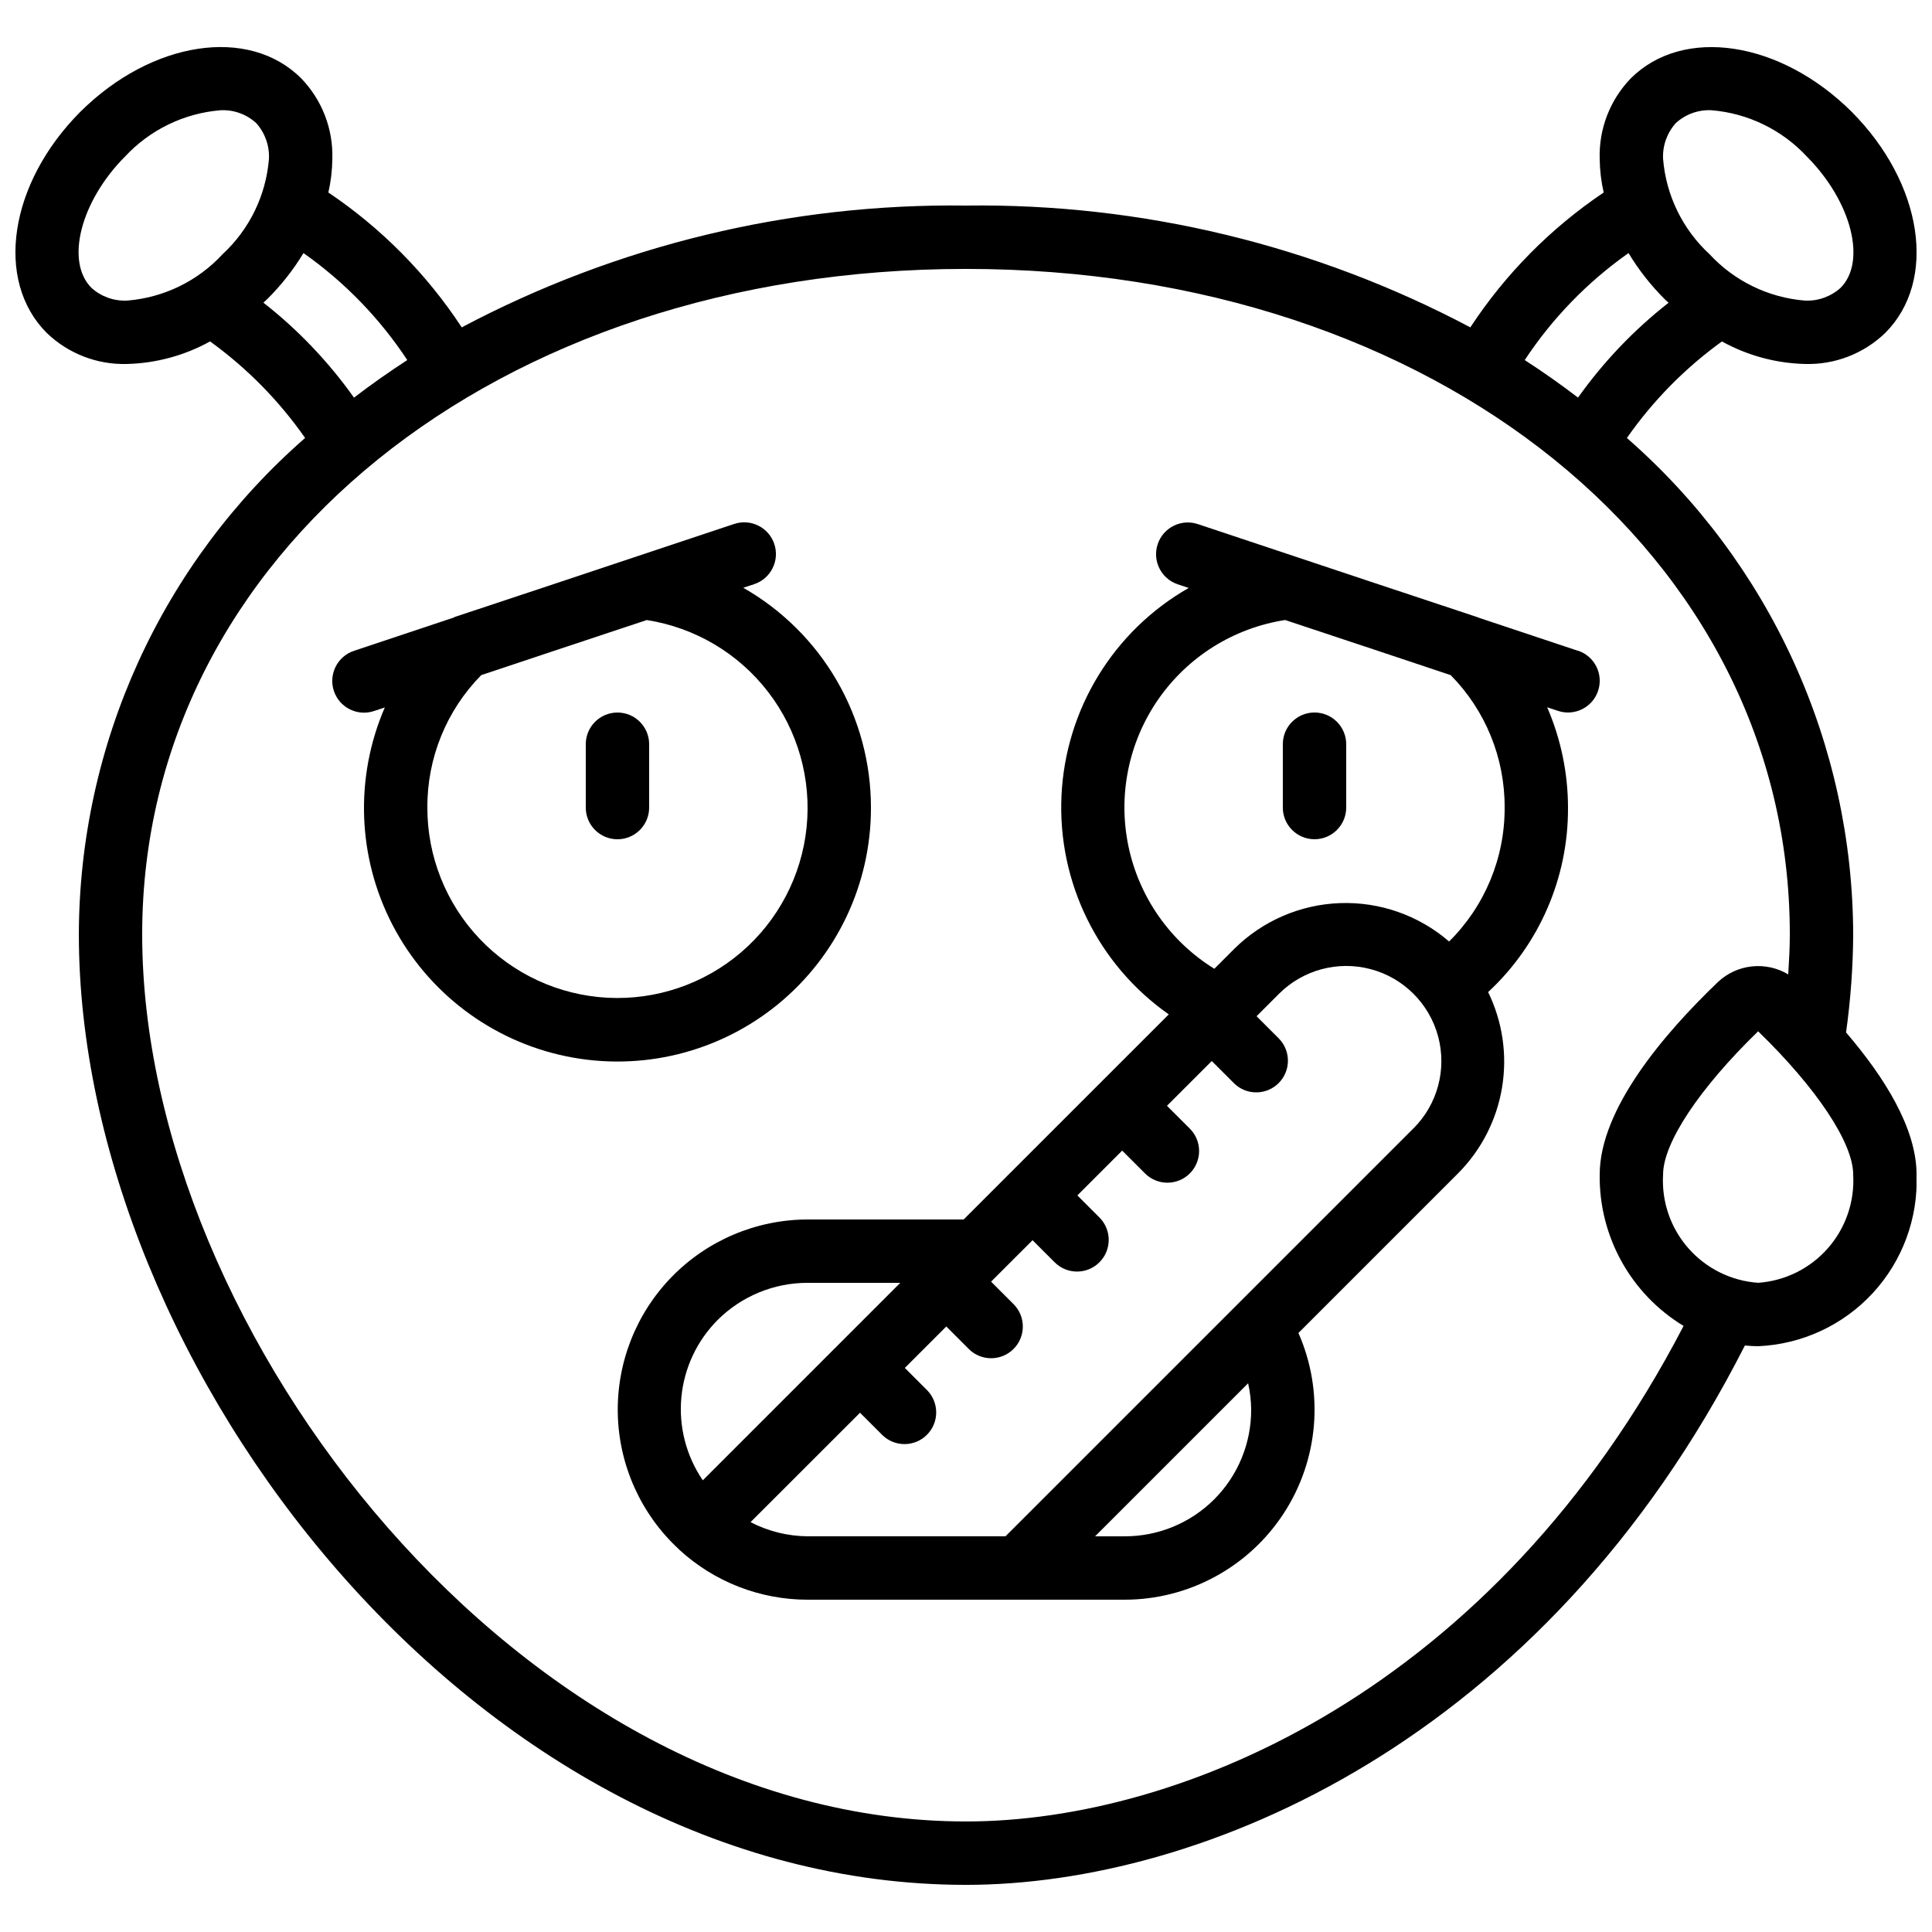
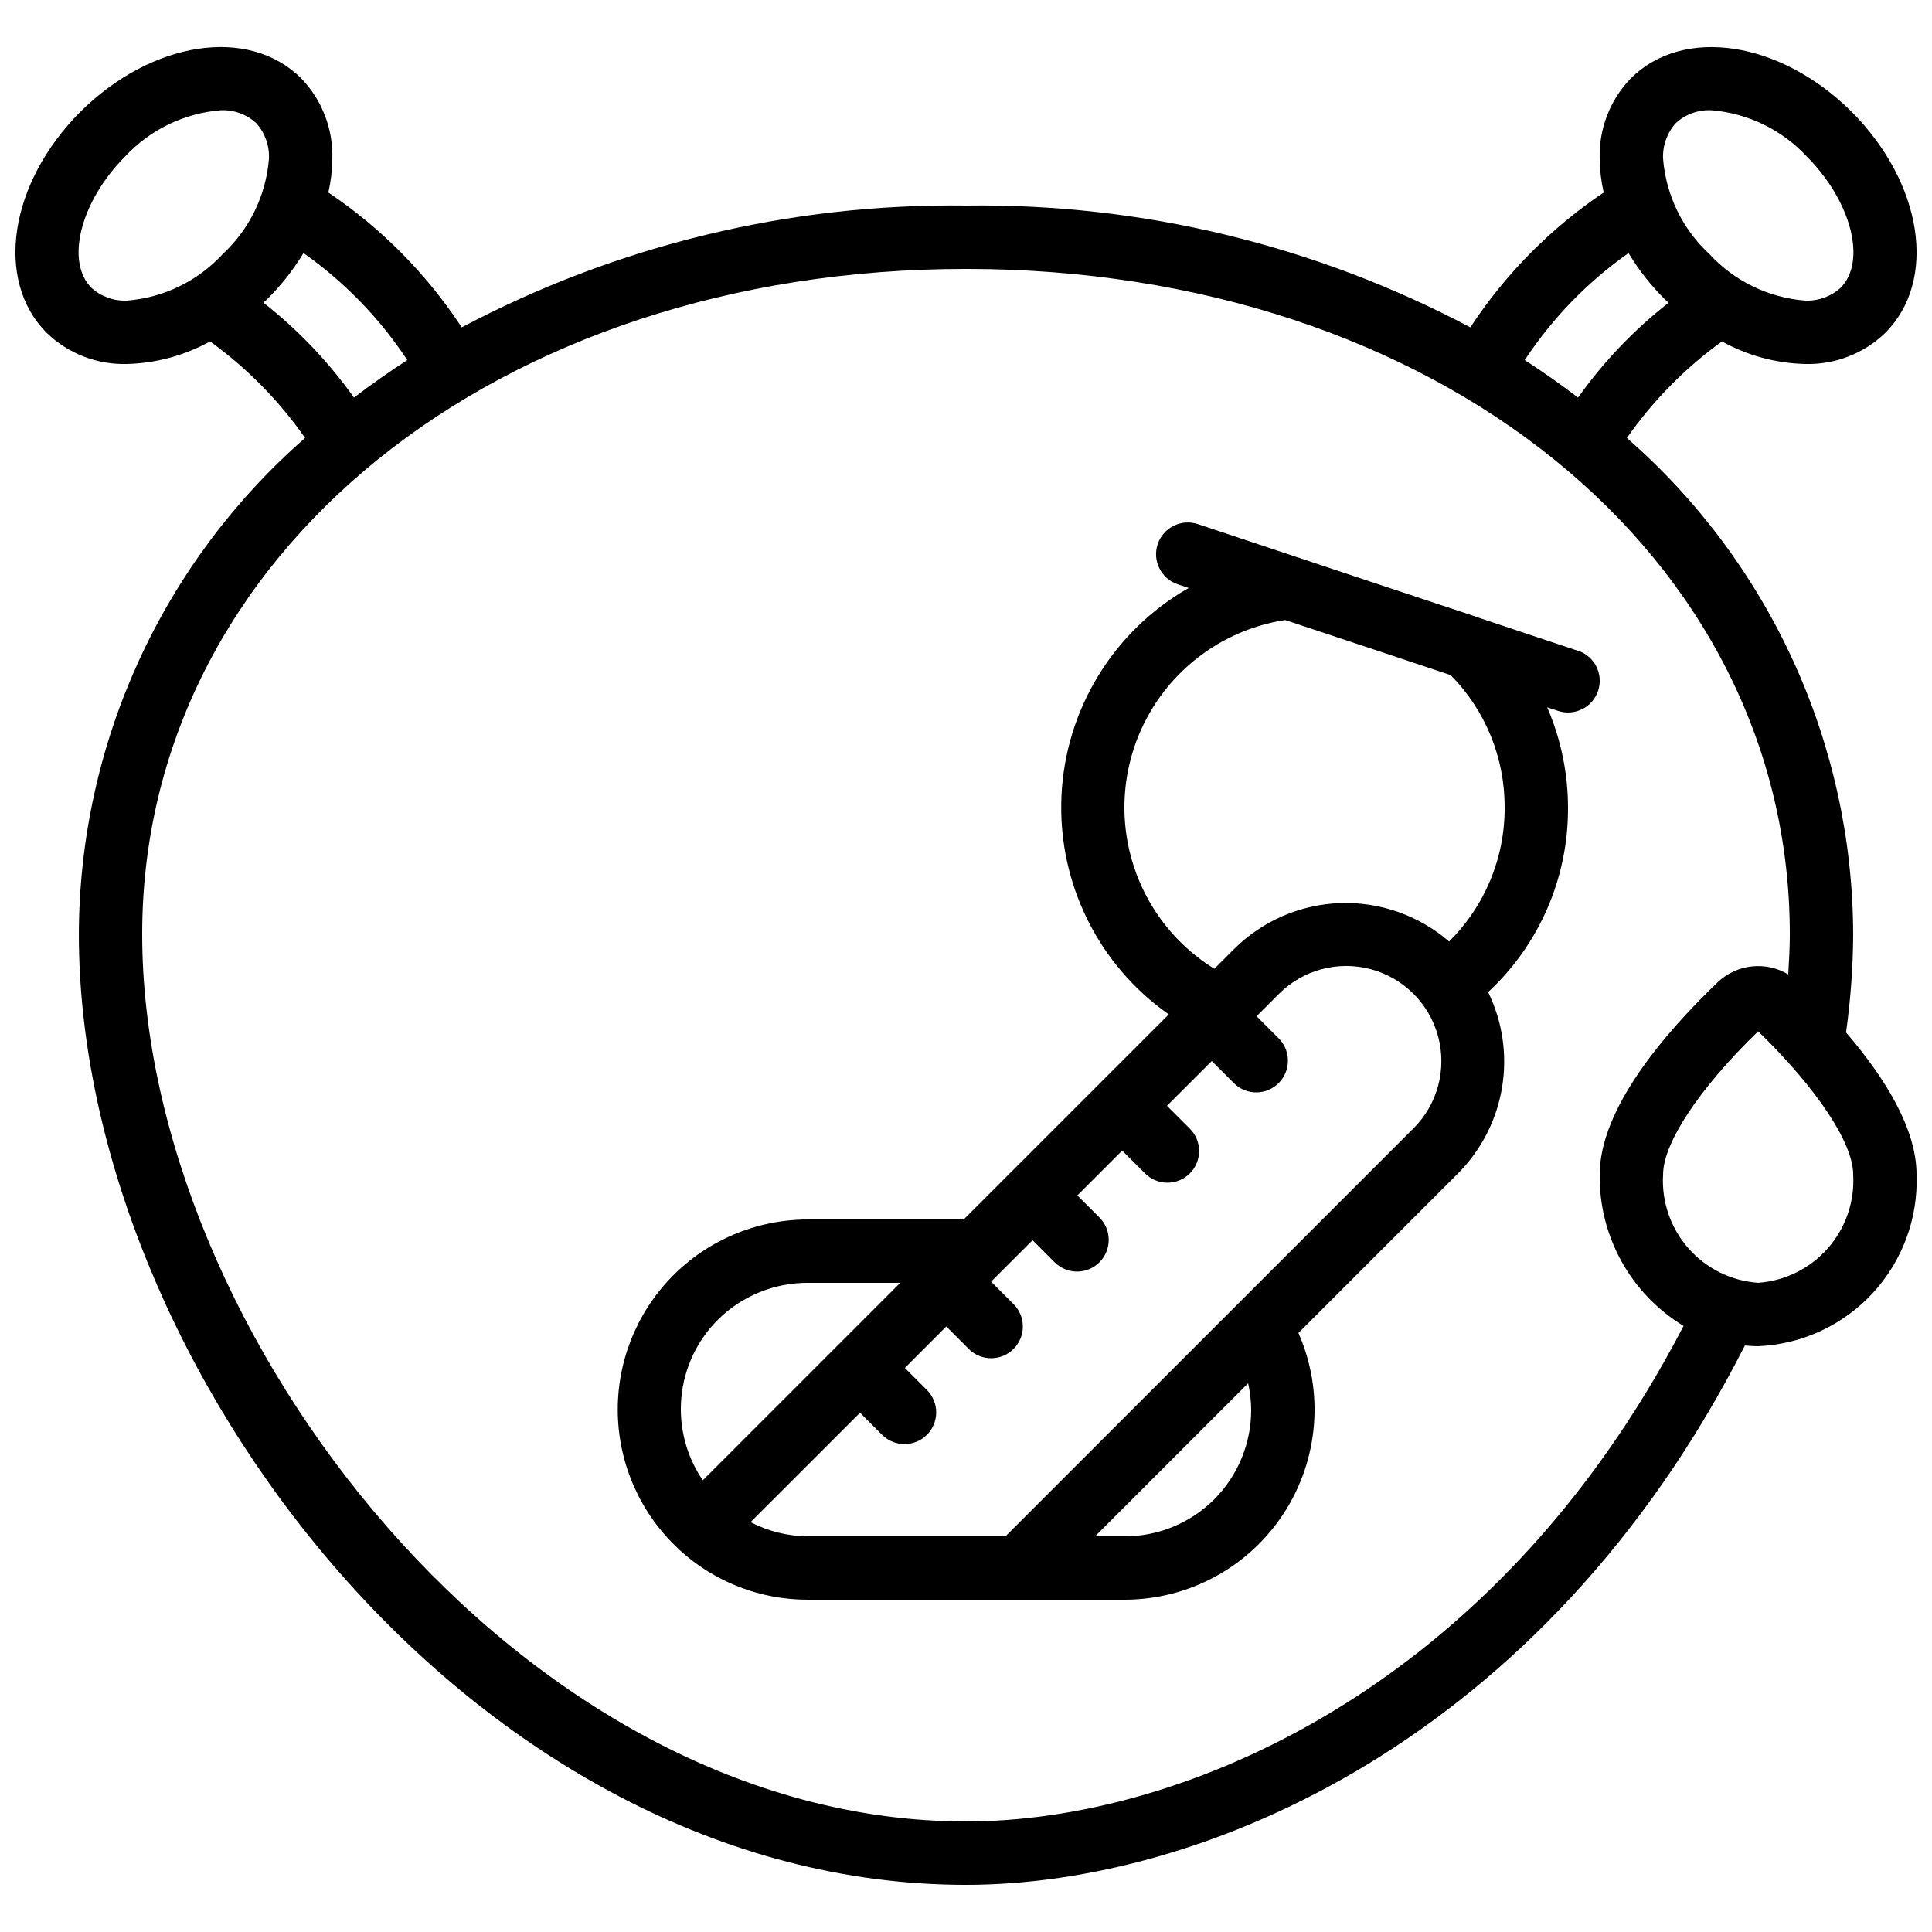
<svg xmlns="http://www.w3.org/2000/svg" width="800px" height="800px" version="1.1" viewBox="144 144 512 512">
  <defs>
    <clipPath id="a">
      <path d="m148.09 156h503.81v488h-503.81z" />
    </clipPath>
  </defs>
-   <path d="m374.81 358.02c0.004-11.832-3.125-23.453-9.066-33.684-5.941-10.23-14.488-18.707-24.766-24.566l2.898-0.965c4.406-1.465 6.789-6.227 5.324-10.633-1.469-4.402-6.227-6.789-10.633-5.32l-45.098 15.031-29.043 9.648-0.113 0.105-26.508 8.844c-4.406 1.465-6.789 6.223-5.324 10.629 1.469 4.406 6.227 6.789 10.633 5.324l2.863-0.949c-8.023 18.555-7.266 39.734 2.066 57.668 9.332 17.93 26.242 30.707 46.039 34.785 19.801 4.078 40.383-0.977 56.039-13.762s24.727-31.941 24.688-52.156zm-117.55 0c-0.078-13.129 5.055-25.75 14.273-35.102l19.203-6.406 24.66-8.195c12.766 1.992 24.277 8.805 32.156 19.039 7.883 10.234 11.531 23.105 10.199 35.953-1.336 12.848-7.559 24.691-17.375 33.086-9.82 8.391-22.488 12.691-35.387 12.016-12.898-0.68-25.043-6.289-33.926-15.664-8.883-9.379-13.828-21.812-13.805-34.727z" />
  <g clip-path="url(#a)">
    <path d="m635.11 391.6c-0.062-24.93-5.445-49.555-15.789-72.238-10.34-22.68-25.402-42.895-44.18-59.289 6.902-9.879 15.418-18.527 25.188-25.586 6.734 3.723 14.262 5.769 21.949 5.969h0.062c7.914 0.234 15.59-2.738 21.285-8.242 13.871-13.883 9.957-39.617-8.902-58.578-18.926-18.824-44.645-22.73-58.551-8.867-5.516 5.711-8.488 13.41-8.238 21.344 0.035 2.996 0.391 5.981 1.059 8.902-14.035 9.445-26.051 21.594-35.34 35.738-41.145-21.785-87.102-32.883-133.65-32.277-46.551-0.605-92.504 10.492-133.64 32.277-9.293-14.145-21.305-26.293-35.344-35.738 0.668-2.922 1.02-5.906 1.051-8.902 0.246-7.934-2.727-15.633-8.246-21.344-13.887-13.887-39.617-9.957-58.578 8.902-18.824 18.926-22.738 44.66-8.867 58.551 5.699 5.5 13.371 8.469 21.289 8.234h0.059c7.688-0.203 15.211-2.254 21.941-5.977 9.77 7.055 18.285 15.707 25.188 25.586-18.777 16.395-33.836 36.613-44.18 59.293-10.34 22.684-15.719 47.312-15.781 72.242 0 114.1 104.88 251.91 235.11 251.91 62.289 0 152.9-37.711 206.41-142.94 1.16 0.109 2.324 0.191 3.512 0.191h-0.004c11.586-0.496 22.508-5.555 30.375-14.074 7.867-8.52 12.039-19.809 11.609-31.395 0-12.336-8.598-25.922-18.684-37.684v-0.004c1.207-8.617 1.84-17.305 1.891-26.004zm-47.023-214.96c2.57-2.367 5.984-3.602 9.473-3.426 9.672 0.793 18.691 5.18 25.293 12.293 11.812 11.879 15.895 27.832 8.898 34.793-2.574 2.312-5.957 3.519-9.41 3.359-9.668-0.773-18.691-5.156-25.277-12.273-7.144-6.582-11.551-15.617-12.332-25.301-0.164-3.469 1.043-6.859 3.356-9.445zm-12.512 34.426c2.68 4.441 5.891 8.539 9.566 12.199 0.336 0.344 0.707 0.637 1.051 0.965-9.172 7.18-17.254 15.648-24 25.141-4.535-3.477-9.242-6.793-14.125-9.949 7.316-11.09 16.648-20.707 27.508-28.355zm-397.88 12.594c-3.469 0.168-6.859-1.039-9.445-3.359-6.996-6.996-2.914-22.949 8.867-34.797v0.004c6.621-7.125 15.672-11.512 25.367-12.293 3.473-0.168 6.871 1.066 9.43 3.426 2.316 2.586 3.519 5.977 3.359 9.445-0.773 9.668-5.156 18.688-12.277 25.273-6.586 7.137-15.621 11.527-25.301 12.301zm36.105 0.547c0.344-0.328 0.715-0.621 1.051-0.965 3.676-3.656 6.891-7.742 9.574-12.176 10.863 7.648 20.191 17.266 27.508 28.355-4.875 3.164-9.582 6.481-14.125 9.957-6.742-9.5-14.824-17.977-23.996-25.164zm186.2 402.5c-117.56 0-218.32-129.31-218.32-235.11 0-100.53 93.859-176.33 218.32-176.33 124.46 0 218.32 75.805 218.32 176.33 0 3.5-0.203 7.07-0.418 10.629h-0.004c-2.894-1.734-6.273-2.477-9.633-2.117-3.356 0.359-6.504 1.801-8.965 4.109-14.309 13.695-31.363 33.664-31.363 51.07-0.219 16.359 8.238 31.617 22.227 40.102-50.203 96.59-133.15 131.32-190.16 131.32zm209.92-142.75c-7.129-0.5-13.77-3.789-18.488-9.16-4.715-5.367-7.125-12.379-6.699-19.512 0-8.398 9.621-22.871 25.191-37.98 15.566 15.113 25.191 29.59 25.191 37.98h-0.004c0.422 7.133-1.984 14.145-6.703 19.512-4.715 5.371-11.359 8.66-18.488 9.16z" />
  </g>
-   <path d="m316.03 358.02v-16.793c0-4.641-3.762-8.398-8.398-8.398-4.637 0-8.395 3.758-8.395 8.398v16.793c0 4.637 3.758 8.395 8.395 8.395 4.637 0 8.398-3.758 8.398-8.395z" />
-   <path d="m492.36 332.82c-4.637 0-8.398 3.758-8.398 8.398v16.793c0 4.637 3.762 8.395 8.398 8.395s8.398-3.758 8.398-8.395v-16.793c0-2.231-0.887-4.363-2.461-5.938-1.574-1.578-3.711-2.461-5.938-2.461z" />
  <path d="m562.19 316.47-26.508-8.836-0.109-0.066-29.043-9.648-45.098-15.031h-0.004c-4.406-1.465-9.164 0.918-10.629 5.324-1.469 4.406 0.918 9.164 5.32 10.633l2.898 0.965c-19.922 11.367-32.641 32.141-33.711 55.055-1.07 22.91 9.656 44.777 28.43 57.957l-54.359 54.352h-41.363c-13.574 0.023-26.566 5.519-36.031 15.246-9.465 9.727-14.605 22.863-14.258 36.434 0.352 13.566 6.16 26.422 16.113 35.648 0.094 0.082 0.168 0.184 0.262 0.262h-0.004c9.266 8.473 21.363 13.172 33.918 13.172h83.969c17.023 0.004 32.898-8.594 42.199-22.852 9.305-14.258 10.777-32.25 3.914-47.832l42.363-42.363c6.133-6.188 10.191-14.129 11.605-22.727 1.418-8.598 0.125-17.422-3.695-25.25 13.59-12.617 21.266-30.352 21.168-48.895-0.012-9.145-1.887-18.188-5.519-26.578l2.863 0.949h0.004c4.402 1.465 9.164-0.918 10.629-5.324s-0.918-9.164-5.324-10.629zm-228 177.33c6.324-6.305 14.895-9.84 23.824-9.836h24.57l-52.332 52.332c-4.394-6.434-6.402-14.199-5.684-21.957 0.719-7.758 4.121-15.023 9.621-20.539zm141.38 23.754c0.035 8.918-3.492 17.48-9.797 23.789-6.309 6.305-14.871 9.832-23.789 9.797h-7.777l40.559-40.559v0.004c0.512 2.289 0.781 4.625 0.805 6.969zm43.016-74.539-108.12 108.12h-52.445c-5.266-0.039-10.445-1.328-15.117-3.754l29.012-28.992 5.953 5.953c3.297 3.18 8.531 3.137 11.773-0.102 3.238-3.238 3.281-8.477 0.102-11.773l-5.953-5.953 10.984-10.984 5.953 5.953-0.004 0.004c3.281 3.277 8.602 3.277 11.879-0.004s3.277-8.602-0.004-11.879l-5.953-5.953 2.141-2.141 8.852-8.844 5.953 5.953c3.293 3.184 8.531 3.137 11.77-0.102 3.238-3.238 3.285-8.477 0.102-11.77l-5.953-5.953 11.875-11.875 5.953 5.945c1.562 1.621 3.715 2.543 5.965 2.562 2.254 0.02 4.418-0.863 6.012-2.457s2.481-3.758 2.461-6.012c-0.02-2.25-0.945-4.402-2.566-5.965l-5.953-5.945 11.875-11.867 5.953 5.953c3.293 3.184 8.531 3.137 11.77-0.102 3.238-3.238 3.285-8.477 0.102-11.77l-5.953-5.953 5.938-5.938c6.371-6.367 15.652-8.855 24.352-6.523 8.699 2.328 15.496 9.125 17.828 17.824 2.328 8.699-0.156 17.984-6.527 24.352zm24.16-85c0.059 13.328-5.246 26.117-14.723 35.492-7.996-6.91-18.309-10.543-28.867-10.176-10.562 0.367-20.598 4.711-28.094 12.156l-5.25 5.25c-11.727-7.25-19.957-19-22.77-32.496-2.812-13.496 0.043-27.555 7.894-38.887 7.856-11.332 20.016-18.938 33.641-21.043l24.66 8.195 19.203 6.406h0.004c9.227 9.348 14.367 21.969 14.301 35.102z" />
</svg>